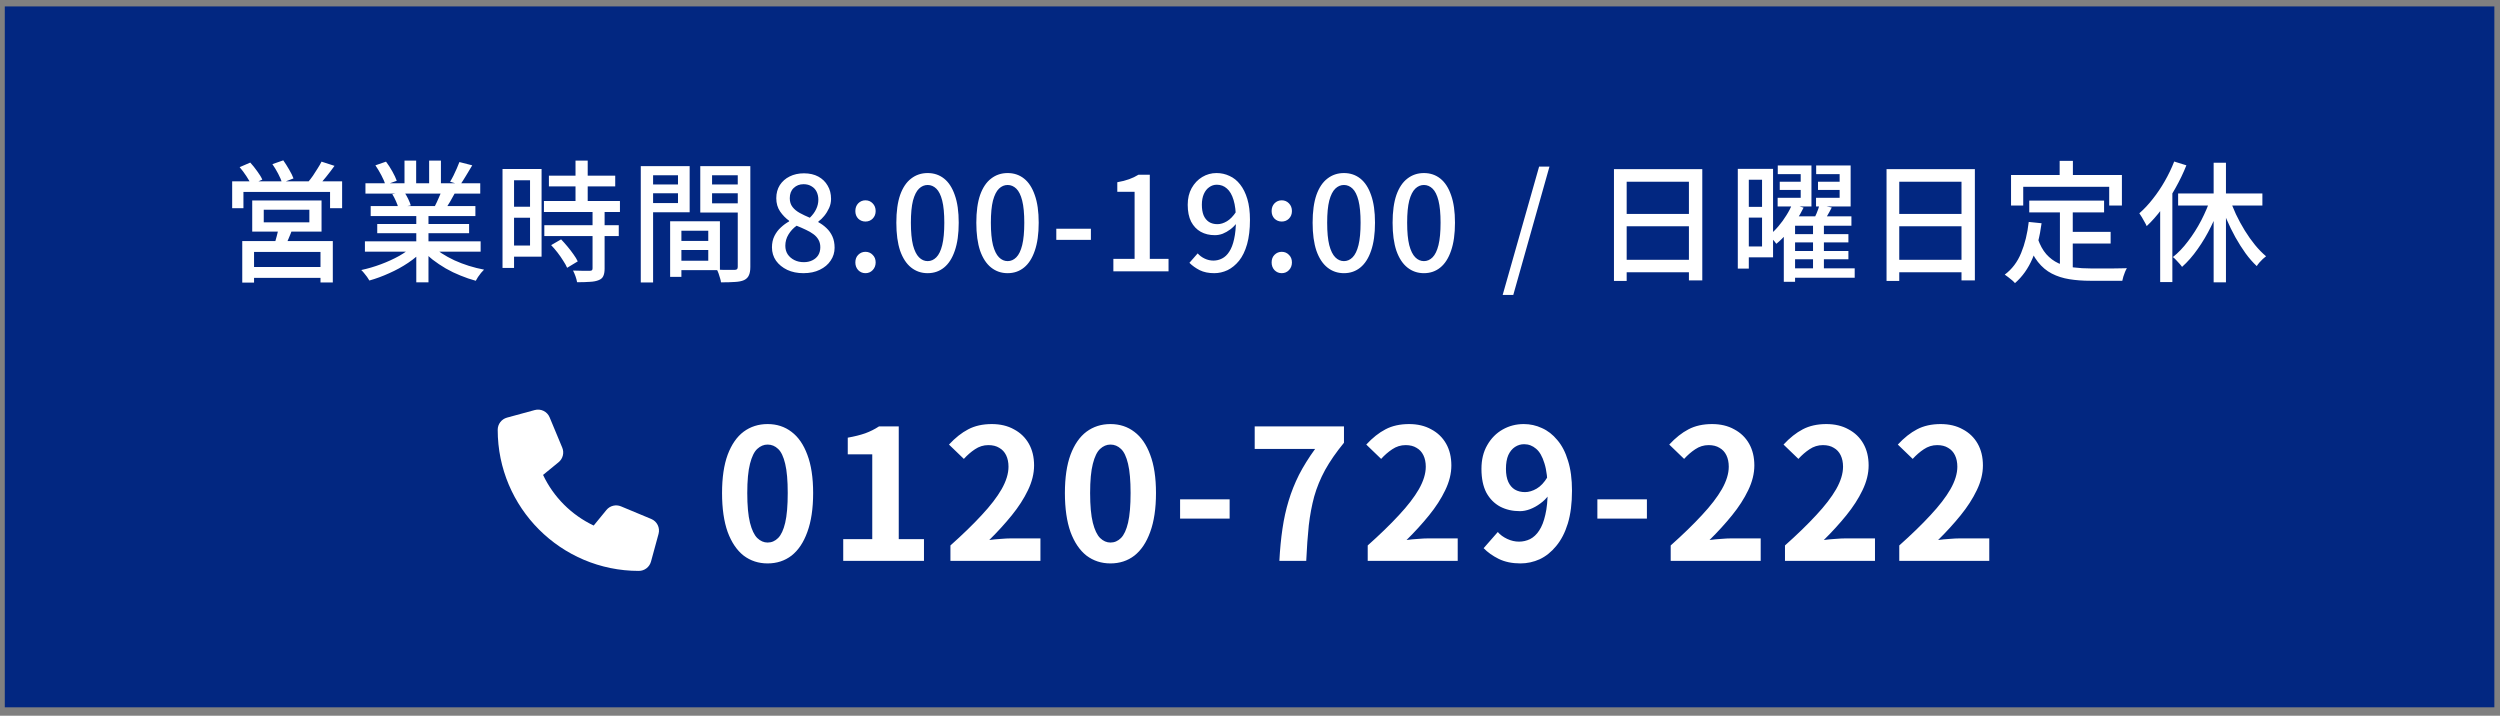
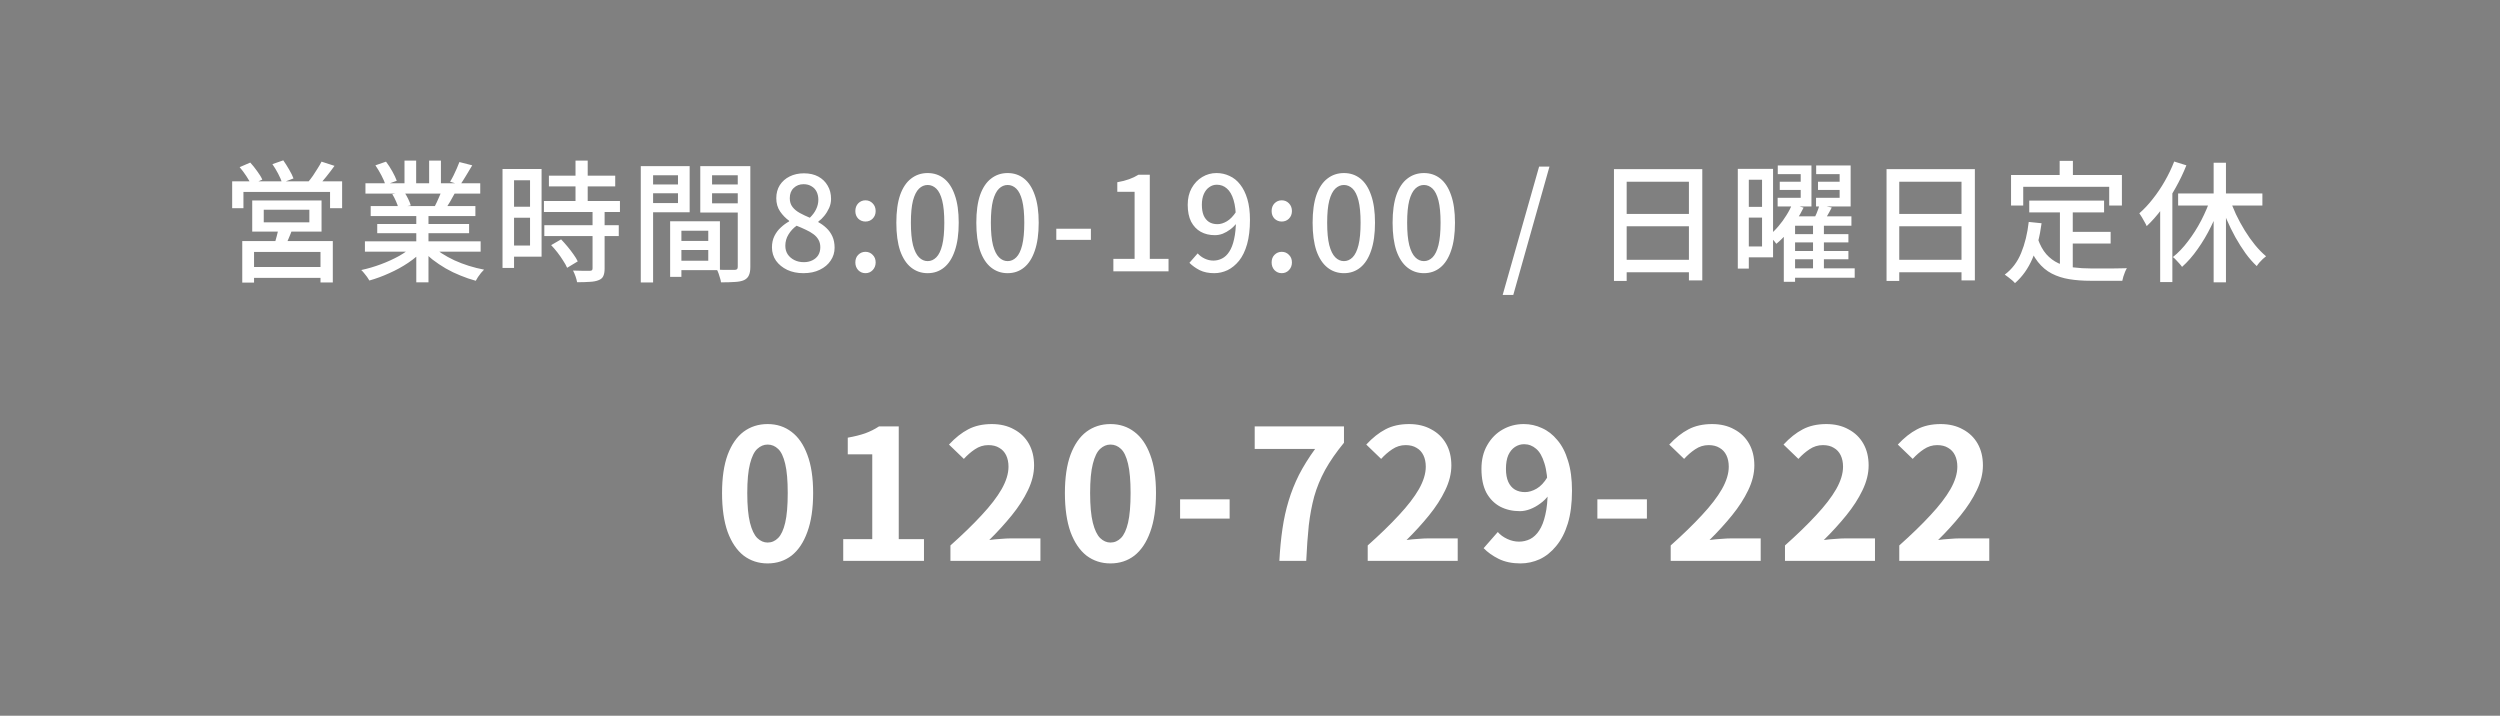
<svg xmlns="http://www.w3.org/2000/svg" width="248" height="71" viewBox="0 0 248 71" fill="none">
  <rect x="0" y="0" width="248" height="71" fill="#808080" stroke="none" />
-   <rect x="0.475" y="0.638" width="246.965" height="69.527" fill="#022781" />
  <path d="M26.164 20.807V22.055H30.688V20.807H26.164ZM25.02 19.884H31.897V22.978H25.02V19.884ZM27.646 22.562L29.024 22.666C28.903 23.004 28.773 23.334 28.634 23.654C28.504 23.975 28.378 24.248 28.257 24.473L27.191 24.317C27.278 24.057 27.364 23.763 27.451 23.433C27.538 23.104 27.603 22.814 27.646 22.562ZM24.032 23.914H33.015V28.022H31.793V24.993H25.202V28.035H24.032V23.914ZM24.669 26.488H32.313V27.567H24.669V26.488ZM23.031 17.986H33.938V20.651H32.742V19.039H24.149V20.651H23.031V17.986ZM31.897 16.036L33.184 16.452C32.924 16.816 32.647 17.18 32.352 17.544C32.066 17.9 31.802 18.203 31.559 18.454L30.558 18.064C30.714 17.882 30.874 17.674 31.039 17.44C31.204 17.198 31.36 16.955 31.507 16.712C31.663 16.47 31.793 16.244 31.897 16.036ZM23.772 16.582L24.825 16.127C25.059 16.379 25.289 16.665 25.514 16.985C25.748 17.297 25.917 17.575 26.021 17.817L24.916 18.311C24.812 18.077 24.652 17.796 24.435 17.466C24.218 17.137 23.997 16.842 23.772 16.582ZM27.022 16.283L28.101 15.906C28.292 16.175 28.487 16.483 28.686 16.829C28.885 17.167 29.028 17.458 29.115 17.7L27.984 18.129C27.906 17.878 27.776 17.579 27.594 17.232C27.412 16.886 27.221 16.569 27.022 16.283ZM36.2 23.94H47.679V24.967H36.2V23.94ZM36.252 18.181H47.64V19.208H36.252V18.181ZM36.772 20.443H47.159V21.431H36.772V20.443ZM37.422 22.224H46.535V23.134H37.422V22.224ZM41.296 20.924H42.505V28.009H41.296V20.924ZM40.126 15.932H41.283V18.662H40.126V15.932ZM42.57 15.932H43.74V18.597H42.57V15.932ZM40.984 24.369L41.972 24.824C41.565 25.266 41.071 25.682 40.49 26.072C39.909 26.462 39.285 26.805 38.618 27.099C37.951 27.403 37.292 27.645 36.642 27.827C36.581 27.715 36.503 27.593 36.408 27.463C36.321 27.342 36.226 27.221 36.122 27.099C36.027 26.978 35.931 26.874 35.836 26.787C36.486 26.649 37.136 26.458 37.786 26.215C38.436 25.973 39.043 25.695 39.606 25.383C40.169 25.063 40.629 24.725 40.984 24.369ZM42.817 24.343C43.094 24.612 43.424 24.872 43.805 25.123C44.195 25.375 44.62 25.609 45.079 25.825C45.538 26.033 46.015 26.215 46.509 26.371C47.012 26.527 47.514 26.653 48.017 26.748C47.93 26.835 47.831 26.943 47.718 27.073C47.614 27.203 47.514 27.338 47.419 27.476C47.332 27.615 47.259 27.741 47.198 27.853C46.687 27.715 46.18 27.541 45.677 27.333C45.174 27.134 44.689 26.9 44.221 26.631C43.762 26.363 43.328 26.072 42.921 25.76C42.522 25.44 42.171 25.097 41.868 24.733L42.817 24.343ZM45.573 16.075L46.847 16.4C46.648 16.747 46.44 17.094 46.223 17.44C46.015 17.787 45.824 18.086 45.651 18.337L44.65 18.025C44.763 17.843 44.875 17.64 44.988 17.414C45.101 17.18 45.209 16.946 45.313 16.712C45.417 16.478 45.504 16.266 45.573 16.075ZM43.844 18.831L45.131 19.143C44.966 19.447 44.802 19.741 44.637 20.027C44.472 20.305 44.316 20.543 44.169 20.742L43.142 20.443C43.263 20.209 43.389 19.941 43.519 19.637C43.658 19.334 43.766 19.065 43.844 18.831ZM37.24 16.4L38.293 16.036C38.51 16.322 38.718 16.643 38.917 16.998C39.116 17.354 39.264 17.666 39.359 17.934L38.241 18.337C38.163 18.077 38.029 17.765 37.838 17.401C37.647 17.037 37.448 16.704 37.24 16.4ZM38.917 19.26L40.1 19.052C40.239 19.252 40.369 19.477 40.49 19.728C40.611 19.98 40.698 20.196 40.75 20.378L39.515 20.612C39.472 20.43 39.394 20.214 39.281 19.962C39.168 19.702 39.047 19.468 38.917 19.26ZM54.452 17.427H61.03V18.493H54.452V17.427ZM53.958 19.936H61.498V21.028H53.958V19.936ZM53.997 22.341H61.381V23.42H53.997V22.341ZM57.091 15.932H58.3V20.625H57.091V15.932ZM58.781 20.911H59.977V26.644C59.977 26.956 59.934 27.203 59.847 27.385C59.769 27.567 59.617 27.702 59.392 27.788C59.167 27.884 58.881 27.94 58.534 27.957C58.187 27.983 57.758 27.996 57.247 27.996C57.221 27.832 57.169 27.637 57.091 27.411C57.013 27.195 56.931 27.004 56.844 26.839C57.217 26.848 57.559 26.857 57.871 26.865C58.192 26.865 58.404 26.865 58.508 26.865C58.612 26.857 58.681 26.839 58.716 26.813C58.759 26.779 58.781 26.714 58.781 26.618V20.911ZM54.673 24.317L55.661 23.745C55.869 23.962 56.081 24.2 56.298 24.46C56.515 24.72 56.714 24.98 56.896 25.24C57.078 25.492 57.217 25.721 57.312 25.929L56.259 26.566C56.172 26.358 56.042 26.124 55.869 25.864C55.704 25.596 55.518 25.327 55.31 25.058C55.102 24.79 54.89 24.543 54.673 24.317ZM50.435 16.764H53.724V25.461H50.435V24.356H52.58V17.882H50.435V16.764ZM50.5 20.508H53.126V21.6H50.5V20.508ZM49.85 16.764H50.994V26.579H49.85V16.764ZM67.062 23.901H70.832V24.798H67.062V23.901ZM66.997 21.951H71.417V26.8H66.997V25.864H70.26V22.887H66.997V21.951ZM66.477 21.951H67.595V27.463H66.477V21.951ZM64.176 18.298H67.634V19.169H64.176V18.298ZM70.195 18.298H73.692V19.169H70.195V18.298ZM73.185 16.478H74.433V26.475C74.433 26.831 74.385 27.108 74.29 27.307C74.203 27.515 74.043 27.676 73.809 27.788C73.575 27.892 73.272 27.953 72.899 27.97C72.535 27.996 72.076 28.009 71.521 28.009C71.512 27.888 71.482 27.749 71.43 27.593C71.387 27.446 71.339 27.294 71.287 27.138C71.235 26.991 71.179 26.861 71.118 26.748C71.361 26.766 71.603 26.774 71.846 26.774C72.089 26.774 72.301 26.774 72.483 26.774C72.674 26.774 72.808 26.774 72.886 26.774C72.999 26.766 73.077 26.74 73.12 26.696C73.163 26.653 73.185 26.575 73.185 26.462V16.478ZM64.28 16.478H68.414V21.054H64.28V20.144H67.257V17.388H64.28V16.478ZM73.822 16.478V17.388H70.637V20.17H73.822V21.08H69.467V16.478H73.822ZM63.565 16.478H64.787V28.022H63.565V16.478ZM79.698 27.099C79.1 27.099 78.567 26.991 78.099 26.774C77.631 26.549 77.258 26.246 76.981 25.864C76.712 25.474 76.578 25.032 76.578 24.538C76.578 24.114 76.66 23.737 76.825 23.407C76.99 23.078 77.202 22.796 77.462 22.562C77.722 22.32 77.995 22.12 78.281 21.964V21.899C77.934 21.648 77.635 21.34 77.384 20.976C77.133 20.604 77.007 20.166 77.007 19.663C77.007 19.169 77.124 18.736 77.358 18.363C77.601 17.991 77.926 17.705 78.333 17.505C78.749 17.297 79.221 17.193 79.75 17.193C80.305 17.193 80.781 17.302 81.18 17.518C81.579 17.735 81.886 18.034 82.103 18.415C82.328 18.788 82.441 19.226 82.441 19.728C82.441 20.049 82.376 20.352 82.246 20.638C82.116 20.924 81.956 21.184 81.765 21.418C81.583 21.644 81.388 21.83 81.18 21.977V22.042C81.475 22.198 81.743 22.393 81.986 22.627C82.229 22.853 82.424 23.126 82.571 23.446C82.718 23.767 82.792 24.144 82.792 24.577C82.792 25.045 82.662 25.47 82.402 25.851C82.151 26.233 81.791 26.536 81.323 26.761C80.864 26.987 80.322 27.099 79.698 27.099ZM80.335 21.6C80.612 21.332 80.82 21.05 80.959 20.755C81.106 20.452 81.18 20.136 81.18 19.806C81.18 19.52 81.124 19.26 81.011 19.026C80.898 18.792 80.729 18.61 80.504 18.48C80.287 18.342 80.023 18.272 79.711 18.272C79.321 18.272 78.996 18.398 78.736 18.649C78.476 18.892 78.346 19.23 78.346 19.663C78.346 20.01 78.437 20.3 78.619 20.534C78.801 20.768 79.044 20.968 79.347 21.132C79.65 21.297 79.98 21.453 80.335 21.6ZM79.737 26.007C80.058 26.007 80.339 25.947 80.582 25.825C80.833 25.704 81.028 25.535 81.167 25.318C81.306 25.093 81.375 24.829 81.375 24.525C81.375 24.239 81.314 23.992 81.193 23.784C81.072 23.568 80.903 23.381 80.686 23.225C80.478 23.069 80.231 22.926 79.945 22.796C79.659 22.658 79.351 22.523 79.022 22.393C78.693 22.627 78.424 22.918 78.216 23.264C78.008 23.602 77.904 23.975 77.904 24.382C77.904 24.703 77.982 24.985 78.138 25.227C78.303 25.47 78.524 25.661 78.801 25.799C79.078 25.938 79.39 26.007 79.737 26.007ZM85.851 21.977C85.574 21.977 85.335 21.882 85.136 21.691C84.945 21.492 84.85 21.241 84.85 20.937C84.85 20.625 84.945 20.37 85.136 20.17C85.335 19.971 85.574 19.871 85.851 19.871C86.137 19.871 86.375 19.971 86.566 20.17C86.765 20.37 86.865 20.625 86.865 20.937C86.865 21.241 86.765 21.492 86.566 21.691C86.375 21.882 86.137 21.977 85.851 21.977ZM85.851 27.099C85.574 27.099 85.335 27 85.136 26.8C84.945 26.592 84.85 26.337 84.85 26.033C84.85 25.721 84.945 25.47 85.136 25.279C85.335 25.08 85.574 24.98 85.851 24.98C86.137 24.98 86.375 25.08 86.566 25.279C86.765 25.47 86.865 25.721 86.865 26.033C86.865 26.337 86.765 26.592 86.566 26.8C86.375 27 86.137 27.099 85.851 27.099ZM92.024 27.099C91.4 27.099 90.854 26.913 90.386 26.54C89.918 26.168 89.554 25.613 89.294 24.876C89.043 24.131 88.917 23.204 88.917 22.094C88.917 20.985 89.043 20.066 89.294 19.338C89.554 18.61 89.918 18.069 90.386 17.713C90.854 17.349 91.4 17.167 92.024 17.167C92.648 17.167 93.19 17.349 93.649 17.713C94.109 18.077 94.464 18.623 94.715 19.351C94.975 20.071 95.105 20.985 95.105 22.094C95.105 23.204 94.975 24.131 94.715 24.876C94.464 25.613 94.109 26.168 93.649 26.54C93.19 26.913 92.648 27.099 92.024 27.099ZM92.024 25.903C92.345 25.903 92.631 25.778 92.882 25.526C93.133 25.275 93.329 24.872 93.467 24.317C93.606 23.754 93.675 23.013 93.675 22.094C93.675 21.176 93.606 20.443 93.467 19.897C93.329 19.351 93.133 18.957 92.882 18.714C92.631 18.472 92.345 18.35 92.024 18.35C91.704 18.35 91.418 18.472 91.166 18.714C90.915 18.957 90.716 19.351 90.568 19.897C90.43 20.443 90.36 21.176 90.36 22.094C90.36 23.013 90.43 23.754 90.568 24.317C90.716 24.872 90.915 25.275 91.166 25.526C91.418 25.778 91.704 25.903 92.024 25.903ZM99.958 27.099C99.334 27.099 98.788 26.913 98.32 26.54C97.852 26.168 97.488 25.613 97.228 24.876C96.977 24.131 96.851 23.204 96.851 22.094C96.851 20.985 96.977 20.066 97.228 19.338C97.488 18.61 97.852 18.069 98.32 17.713C98.788 17.349 99.334 17.167 99.958 17.167C100.582 17.167 101.124 17.349 101.583 17.713C102.043 18.077 102.398 18.623 102.649 19.351C102.909 20.071 103.039 20.985 103.039 22.094C103.039 23.204 102.909 24.131 102.649 24.876C102.398 25.613 102.043 26.168 101.583 26.54C101.124 26.913 100.582 27.099 99.958 27.099ZM99.958 25.903C100.279 25.903 100.565 25.778 100.816 25.526C101.068 25.275 101.263 24.872 101.401 24.317C101.54 23.754 101.609 23.013 101.609 22.094C101.609 21.176 101.54 20.443 101.401 19.897C101.263 19.351 101.068 18.957 100.816 18.714C100.565 18.472 100.279 18.35 99.958 18.35C99.638 18.35 99.352 18.472 99.1 18.714C98.849 18.957 98.65 19.351 98.502 19.897C98.364 20.443 98.294 21.176 98.294 22.094C98.294 23.013 98.364 23.754 98.502 24.317C98.65 24.872 98.849 25.275 99.1 25.526C99.352 25.778 99.638 25.903 99.958 25.903ZM104.785 23.797V22.692H108.217V23.797H104.785ZM110.446 26.917V25.682H112.552V19.026H110.836V18.077C111.286 17.999 111.676 17.9 112.006 17.778C112.344 17.657 112.651 17.51 112.929 17.336H114.06V25.682H115.919V26.917H110.446ZM120.447 27.099C119.892 27.099 119.411 27 119.004 26.8C118.605 26.592 118.267 26.35 117.99 26.072L118.809 25.136C118.999 25.353 119.233 25.526 119.511 25.656C119.788 25.786 120.074 25.851 120.369 25.851C120.672 25.851 120.958 25.782 121.227 25.643C121.504 25.505 121.742 25.279 121.942 24.967C122.15 24.655 122.31 24.239 122.423 23.719C122.544 23.199 122.605 22.562 122.605 21.808C122.605 21.011 122.527 20.357 122.371 19.845C122.215 19.325 121.994 18.944 121.708 18.701C121.43 18.45 121.097 18.324 120.707 18.324C120.429 18.324 120.178 18.407 119.953 18.571C119.727 18.727 119.55 18.953 119.42 19.247C119.29 19.542 119.225 19.897 119.225 20.313C119.225 20.721 119.281 21.067 119.394 21.353C119.515 21.639 119.693 21.86 119.927 22.016C120.161 22.164 120.442 22.237 120.772 22.237C121.075 22.237 121.387 22.142 121.708 21.951C122.028 21.761 122.332 21.449 122.618 21.015L122.683 22.12C122.501 22.363 122.288 22.575 122.046 22.757C121.803 22.939 121.552 23.082 121.292 23.186C121.032 23.282 120.772 23.329 120.512 23.329C119.983 23.329 119.515 23.217 119.108 22.991C118.709 22.766 118.393 22.432 118.159 21.99C117.933 21.54 117.821 20.981 117.821 20.313C117.821 19.681 117.951 19.13 118.211 18.662C118.479 18.186 118.83 17.817 119.264 17.557C119.697 17.297 120.169 17.167 120.681 17.167C121.14 17.167 121.569 17.263 121.968 17.453C122.375 17.635 122.726 17.917 123.021 18.298C123.324 18.68 123.562 19.161 123.736 19.741C123.909 20.322 123.996 21.011 123.996 21.808C123.996 22.744 123.9 23.55 123.71 24.226C123.519 24.894 123.255 25.44 122.917 25.864C122.579 26.28 122.197 26.592 121.773 26.8C121.348 27 120.906 27.099 120.447 27.099ZM127.146 21.977C126.869 21.977 126.63 21.882 126.431 21.691C126.24 21.492 126.145 21.241 126.145 20.937C126.145 20.625 126.24 20.37 126.431 20.17C126.63 19.971 126.869 19.871 127.146 19.871C127.432 19.871 127.67 19.971 127.861 20.17C128.06 20.37 128.16 20.625 128.16 20.937C128.16 21.241 128.06 21.492 127.861 21.691C127.67 21.882 127.432 21.977 127.146 21.977ZM127.146 27.099C126.869 27.099 126.63 27 126.431 26.8C126.24 26.592 126.145 26.337 126.145 26.033C126.145 25.721 126.24 25.47 126.431 25.279C126.63 25.08 126.869 24.98 127.146 24.98C127.432 24.98 127.67 25.08 127.861 25.279C128.06 25.47 128.16 25.721 128.16 26.033C128.16 26.337 128.06 26.592 127.861 26.8C127.67 27 127.432 27.099 127.146 27.099ZM133.319 27.099C132.695 27.099 132.149 26.913 131.681 26.54C131.213 26.168 130.849 25.613 130.589 24.876C130.338 24.131 130.212 23.204 130.212 22.094C130.212 20.985 130.338 20.066 130.589 19.338C130.849 18.61 131.213 18.069 131.681 17.713C132.149 17.349 132.695 17.167 133.319 17.167C133.943 17.167 134.485 17.349 134.944 17.713C135.403 18.077 135.759 18.623 136.01 19.351C136.27 20.071 136.4 20.985 136.4 22.094C136.4 23.204 136.27 24.131 136.01 24.876C135.759 25.613 135.403 26.168 134.944 26.54C134.485 26.913 133.943 27.099 133.319 27.099ZM133.319 25.903C133.64 25.903 133.926 25.778 134.177 25.526C134.428 25.275 134.623 24.872 134.762 24.317C134.901 23.754 134.97 23.013 134.97 22.094C134.97 21.176 134.901 20.443 134.762 19.897C134.623 19.351 134.428 18.957 134.177 18.714C133.926 18.472 133.64 18.35 133.319 18.35C132.998 18.35 132.712 18.472 132.461 18.714C132.21 18.957 132.01 19.351 131.863 19.897C131.724 20.443 131.655 21.176 131.655 22.094C131.655 23.013 131.724 23.754 131.863 24.317C132.01 24.872 132.21 25.275 132.461 25.526C132.712 25.778 132.998 25.903 133.319 25.903ZM141.253 27.099C140.629 27.099 140.083 26.913 139.615 26.54C139.147 26.168 138.783 25.613 138.523 24.876C138.272 24.131 138.146 23.204 138.146 22.094C138.146 20.985 138.272 20.066 138.523 19.338C138.783 18.61 139.147 18.069 139.615 17.713C140.083 17.349 140.629 17.167 141.253 17.167C141.877 17.167 142.419 17.349 142.878 17.713C143.337 18.077 143.693 18.623 143.944 19.351C144.204 20.071 144.334 20.985 144.334 22.094C144.334 23.204 144.204 24.131 143.944 24.876C143.693 25.613 143.337 26.168 142.878 26.54C142.419 26.913 141.877 27.099 141.253 27.099ZM141.253 25.903C141.574 25.903 141.86 25.778 142.111 25.526C142.362 25.275 142.557 24.872 142.696 24.317C142.835 23.754 142.904 23.013 142.904 22.094C142.904 21.176 142.835 20.443 142.696 19.897C142.557 19.351 142.362 18.957 142.111 18.714C141.86 18.472 141.574 18.35 141.253 18.35C140.932 18.35 140.646 18.472 140.395 18.714C140.144 18.957 139.944 19.351 139.797 19.897C139.658 20.443 139.589 21.176 139.589 22.094C139.589 23.013 139.658 23.754 139.797 24.317C139.944 24.872 140.144 25.275 140.395 25.526C140.646 25.778 140.932 25.903 141.253 25.903ZM149.065 29.257L152.679 16.53H153.706L150.118 29.257H149.065ZM160.105 16.777H168.867V27.814H167.541V18.025H161.366V27.866H160.105V16.777ZM160.95 21.223H168.1V22.445H160.95V21.223ZM160.937 25.773H168.113V27.008H160.937V25.773ZM176.55 18.025H179.241V18.844H176.55V18.025ZM176.355 16.413H179.696V20.482H176.342V19.624H178.63V17.271H176.355V16.413ZM180.346 18.025H183.076V18.844H180.346V18.025ZM180.164 16.413H183.583V20.482H180.151V19.624H182.491V17.271H180.164V16.413ZM177.629 23.225H183.362V24.044H177.629V23.225ZM177.629 24.902H183.362V25.721H177.629V24.902ZM177.655 26.618H183.986V27.554H177.655V26.618ZM177.772 20.261L178.916 20.599C178.708 21.024 178.461 21.457 178.175 21.899C177.898 22.341 177.59 22.762 177.252 23.16C176.923 23.55 176.576 23.893 176.212 24.187C176.16 24.109 176.091 24.018 176.004 23.914C175.918 23.81 175.827 23.711 175.731 23.615C175.645 23.511 175.567 23.425 175.497 23.355C175.818 23.095 176.126 22.792 176.42 22.445C176.715 22.099 176.979 21.735 177.213 21.353C177.456 20.972 177.642 20.608 177.772 20.261ZM178.071 21.457H183.661V22.393H178.071V27.957H176.953V22.406L177.863 21.457H178.071ZM180.489 20.339L181.711 20.586C181.555 20.89 181.391 21.189 181.217 21.483C181.053 21.778 180.897 22.034 180.749 22.25L179.826 21.99C179.948 21.748 180.073 21.475 180.203 21.171C180.333 20.859 180.429 20.582 180.489 20.339ZM179.852 22.185H180.931V26.969H179.852V22.185ZM172.988 16.751H175.887V25.526H172.988V24.447H174.795V17.83H172.988V16.751ZM173.04 20.521H175.354V21.587H173.04V20.521ZM172.39 16.751H173.482V26.644H172.39V16.751ZM187.145 16.777H195.907V27.814H194.581V18.025H188.406V27.866H187.145V16.777ZM187.99 21.223H195.14V22.445H187.99V21.223ZM187.977 25.773H195.153V27.008H187.977V25.773ZM201.302 19.897H208.725V21.067H201.302V19.897ZM204.994 23.004H209.375V24.161H204.994V23.004ZM204.344 20.547H205.618V26.995L204.344 26.826V20.547ZM201.25 22.016L202.524 22.146C202.351 23.464 202.052 24.625 201.627 25.63C201.203 26.627 200.622 27.446 199.885 28.087C199.825 28.009 199.729 27.914 199.599 27.801C199.478 27.697 199.348 27.593 199.209 27.489C199.079 27.385 198.967 27.303 198.871 27.242C199.591 26.705 200.132 25.99 200.496 25.097C200.869 24.196 201.12 23.169 201.25 22.016ZM202.147 23.667C202.364 24.3 202.646 24.816 202.992 25.214C203.339 25.604 203.738 25.903 204.188 26.111C204.648 26.311 205.15 26.449 205.696 26.527C206.242 26.597 206.827 26.631 207.451 26.631C207.573 26.631 207.746 26.631 207.971 26.631C208.197 26.631 208.448 26.631 208.725 26.631C209.011 26.631 209.297 26.631 209.583 26.631C209.878 26.623 210.147 26.618 210.389 26.618C210.641 26.618 210.84 26.614 210.987 26.605C210.927 26.701 210.866 26.822 210.805 26.969C210.745 27.125 210.688 27.281 210.636 27.437C210.593 27.593 210.558 27.732 210.532 27.853H209.882H207.386C206.624 27.853 205.922 27.801 205.28 27.697C204.639 27.593 204.058 27.407 203.538 27.138C203.018 26.87 202.559 26.484 202.16 25.981C201.762 25.479 201.424 24.829 201.146 24.031L202.147 23.667ZM204.318 15.958H205.631V18.168H204.318V15.958ZM199.495 17.362H210.493V20.391H209.232V18.532H200.704V20.391H199.495V17.362ZM219.593 16.14H220.815V28.009H219.593V16.14ZM216.07 19.195H224.429V20.391H216.07V19.195ZM221.14 19.572C221.322 20.127 221.543 20.686 221.803 21.249C222.072 21.813 222.367 22.354 222.687 22.874C223.008 23.394 223.346 23.871 223.701 24.304C224.057 24.738 224.421 25.11 224.793 25.422C224.698 25.492 224.59 25.583 224.468 25.695C224.356 25.808 224.243 25.925 224.13 26.046C224.026 26.168 223.94 26.285 223.87 26.397C223.489 26.042 223.121 25.622 222.765 25.136C222.41 24.642 222.072 24.109 221.751 23.537C221.431 22.957 221.136 22.354 220.867 21.73C220.599 21.106 220.365 20.482 220.165 19.858L221.14 19.572ZM219.32 19.611L220.373 19.923C220.096 20.781 219.754 21.622 219.346 22.445C218.948 23.26 218.501 24.014 218.007 24.707C217.522 25.401 217.006 25.99 216.46 26.475C216.391 26.371 216.3 26.259 216.187 26.137C216.083 26.016 215.975 25.899 215.862 25.786C215.75 25.665 215.646 25.57 215.55 25.5C216.07 25.093 216.569 24.573 217.045 23.94C217.531 23.308 217.968 22.619 218.358 21.873C218.748 21.119 219.069 20.365 219.32 19.611ZM215.68 16.023L216.889 16.4C216.586 17.163 216.226 17.913 215.81 18.649C215.403 19.386 214.952 20.079 214.458 20.729C213.973 21.379 213.47 21.947 212.95 22.432C212.916 22.337 212.851 22.207 212.755 22.042C212.669 21.878 212.578 21.717 212.482 21.561C212.387 21.397 212.3 21.262 212.222 21.158C212.69 20.751 213.137 20.274 213.561 19.728C213.995 19.182 214.389 18.597 214.744 17.973C215.108 17.341 215.42 16.691 215.68 16.023ZM214.289 19.598L215.485 18.402L215.498 18.415V27.983H214.289V19.598Z" fill="white" />
  <path d="M76.145 55.891C75.245 55.891 74.453 55.633 73.769 55.117C73.097 54.589 72.569 53.809 72.185 52.777C71.813 51.733 71.627 50.443 71.627 48.907C71.627 47.383 71.813 46.117 72.185 45.109C72.569 44.089 73.097 43.327 73.769 42.823C74.453 42.319 75.245 42.067 76.145 42.067C77.057 42.067 77.849 42.325 78.521 42.841C79.193 43.345 79.715 44.101 80.087 45.109C80.471 46.117 80.663 47.383 80.663 48.907C80.663 50.443 80.471 51.733 80.087 52.777C79.715 53.809 79.193 54.589 78.521 55.117C77.849 55.633 77.057 55.891 76.145 55.891ZM76.145 53.821C76.541 53.821 76.889 53.671 77.189 53.371C77.489 53.071 77.723 52.567 77.891 51.859C78.059 51.139 78.143 50.155 78.143 48.907C78.143 47.671 78.059 46.705 77.891 46.009C77.723 45.301 77.489 44.809 77.189 44.533C76.889 44.245 76.541 44.101 76.145 44.101C75.773 44.101 75.431 44.245 75.119 44.533C74.819 44.809 74.579 45.301 74.399 46.009C74.219 46.705 74.129 47.671 74.129 48.907C74.129 50.155 74.219 51.139 74.399 51.859C74.579 52.567 74.819 53.071 75.119 53.371C75.431 53.671 75.773 53.821 76.145 53.821ZM83.648 55.639V53.479H86.528V45.073H84.098V43.417C84.77 43.297 85.346 43.153 85.826 42.985C86.318 42.805 86.774 42.577 87.194 42.301H89.156V53.479H91.658V55.639H83.648ZM94.283 55.639V54.109C95.495 53.029 96.527 52.027 97.379 51.103C98.243 50.179 98.903 49.321 99.359 48.529C99.815 47.725 100.043 46.981 100.043 46.297C100.043 45.865 99.965 45.487 99.809 45.163C99.653 44.839 99.425 44.593 99.125 44.425C98.837 44.245 98.477 44.155 98.045 44.155C97.565 44.155 97.121 44.293 96.713 44.569C96.317 44.833 95.951 45.151 95.615 45.523L94.139 44.101C94.763 43.429 95.399 42.925 96.047 42.589C96.707 42.241 97.487 42.067 98.387 42.067C99.227 42.067 99.959 42.241 100.583 42.589C101.219 42.925 101.711 43.399 102.059 44.011C102.407 44.623 102.581 45.343 102.581 46.171C102.581 46.975 102.377 47.797 101.969 48.637C101.573 49.465 101.039 50.293 100.367 51.121C99.695 51.949 98.951 52.765 98.135 53.569C98.483 53.521 98.855 53.485 99.251 53.461C99.659 53.425 100.019 53.407 100.331 53.407H103.211V55.639H94.283ZM110.156 55.891C109.256 55.891 108.464 55.633 107.78 55.117C107.108 54.589 106.58 53.809 106.196 52.777C105.824 51.733 105.638 50.443 105.638 48.907C105.638 47.383 105.824 46.117 106.196 45.109C106.58 44.089 107.108 43.327 107.78 42.823C108.464 42.319 109.256 42.067 110.156 42.067C111.068 42.067 111.86 42.325 112.532 42.841C113.204 43.345 113.726 44.101 114.098 45.109C114.482 46.117 114.674 47.383 114.674 48.907C114.674 50.443 114.482 51.733 114.098 52.777C113.726 53.809 113.204 54.589 112.532 55.117C111.86 55.633 111.068 55.891 110.156 55.891ZM110.156 53.821C110.552 53.821 110.9 53.671 111.2 53.371C111.5 53.071 111.734 52.567 111.902 51.859C112.07 51.139 112.154 50.155 112.154 48.907C112.154 47.671 112.07 46.705 111.902 46.009C111.734 45.301 111.5 44.809 111.2 44.533C110.9 44.245 110.552 44.101 110.156 44.101C109.784 44.101 109.442 44.245 109.13 44.533C108.83 44.809 108.59 45.301 108.41 46.009C108.23 46.705 108.14 47.671 108.14 48.907C108.14 50.155 108.23 51.139 108.41 51.859C108.59 52.567 108.83 53.071 109.13 53.371C109.442 53.671 109.784 53.821 110.156 53.821ZM117.065 51.445V49.537H121.979V51.445H117.065ZM126.914 55.639C126.974 54.487 127.076 53.425 127.22 52.453C127.364 51.469 127.568 50.545 127.832 49.681C128.096 48.805 128.438 47.947 128.858 47.107C129.29 46.267 129.824 45.409 130.46 44.533H124.466V42.301H133.322V43.921C132.554 44.857 131.93 45.757 131.45 46.621C130.982 47.485 130.622 48.361 130.37 49.249C130.13 50.137 129.95 51.097 129.83 52.129C129.722 53.161 129.638 54.331 129.578 55.639H126.914ZM135.677 55.639V54.109C136.889 53.029 137.921 52.027 138.773 51.103C139.637 50.179 140.297 49.321 140.753 48.529C141.209 47.725 141.437 46.981 141.437 46.297C141.437 45.865 141.359 45.487 141.203 45.163C141.047 44.839 140.819 44.593 140.519 44.425C140.231 44.245 139.871 44.155 139.439 44.155C138.959 44.155 138.515 44.293 138.107 44.569C137.711 44.833 137.345 45.151 137.009 45.523L135.533 44.101C136.157 43.429 136.793 42.925 137.441 42.589C138.101 42.241 138.881 42.067 139.781 42.067C140.621 42.067 141.353 42.241 141.977 42.589C142.613 42.925 143.105 43.399 143.453 44.011C143.801 44.623 143.975 45.343 143.975 46.171C143.975 46.975 143.771 47.797 143.363 48.637C142.967 49.465 142.433 50.293 141.761 51.121C141.089 51.949 140.345 52.765 139.529 53.569C139.877 53.521 140.249 53.485 140.645 53.461C141.053 53.425 141.413 53.407 141.725 53.407H144.605V55.639H135.677ZM150.83 55.891C150.002 55.891 149.282 55.741 148.67 55.441C148.07 55.141 147.572 54.787 147.176 54.379L148.58 52.777C148.82 53.053 149.132 53.281 149.516 53.461C149.9 53.641 150.29 53.731 150.686 53.731C151.07 53.731 151.436 53.647 151.784 53.479C152.132 53.299 152.432 53.017 152.684 52.633C152.948 52.237 153.152 51.715 153.296 51.067C153.452 50.419 153.53 49.621 153.53 48.673C153.53 47.533 153.422 46.627 153.206 45.955C153.002 45.283 152.726 44.803 152.378 44.515C152.03 44.215 151.634 44.065 151.19 44.065C150.866 44.065 150.566 44.155 150.29 44.335C150.014 44.515 149.792 44.785 149.624 45.145C149.468 45.505 149.39 45.961 149.39 46.513C149.39 47.029 149.468 47.461 149.624 47.809C149.78 48.145 149.996 48.397 150.272 48.565C150.56 48.733 150.896 48.817 151.28 48.817C151.652 48.817 152.036 48.703 152.432 48.475C152.828 48.247 153.188 47.863 153.512 47.323L153.638 49.105C153.41 49.429 153.128 49.711 152.792 49.951C152.468 50.191 152.132 50.377 151.784 50.509C151.436 50.641 151.1 50.707 150.776 50.707C150.044 50.707 149.39 50.557 148.814 50.257C148.238 49.945 147.782 49.483 147.446 48.871C147.122 48.247 146.96 47.461 146.96 46.513C146.96 45.601 147.152 44.815 147.536 44.155C147.92 43.483 148.43 42.967 149.066 42.607C149.702 42.247 150.398 42.067 151.154 42.067C151.79 42.067 152.39 42.199 152.954 42.463C153.53 42.715 154.04 43.111 154.484 43.651C154.94 44.179 155.294 44.863 155.546 45.703C155.81 46.531 155.942 47.521 155.942 48.673C155.942 49.933 155.804 51.019 155.528 51.931C155.252 52.831 154.868 53.575 154.376 54.163C153.896 54.751 153.35 55.189 152.738 55.477C152.126 55.753 151.49 55.891 150.83 55.891ZM158.459 51.445V49.537H163.373V51.445H158.459ZM165.733 55.639V54.109C166.945 53.029 167.977 52.027 168.829 51.103C169.693 50.179 170.353 49.321 170.809 48.529C171.265 47.725 171.493 46.981 171.493 46.297C171.493 45.865 171.415 45.487 171.259 45.163C171.103 44.839 170.875 44.593 170.575 44.425C170.287 44.245 169.927 44.155 169.495 44.155C169.015 44.155 168.571 44.293 168.163 44.569C167.767 44.833 167.401 45.151 167.065 45.523L165.589 44.101C166.213 43.429 166.849 42.925 167.497 42.589C168.157 42.241 168.937 42.067 169.837 42.067C170.677 42.067 171.409 42.241 172.033 42.589C172.669 42.925 173.161 43.399 173.509 44.011C173.857 44.623 174.031 45.343 174.031 46.171C174.031 46.975 173.827 47.797 173.419 48.637C173.023 49.465 172.489 50.293 171.817 51.121C171.145 51.949 170.401 52.765 169.585 53.569C169.933 53.521 170.305 53.485 170.701 53.461C171.109 53.425 171.469 53.407 171.781 53.407H174.661V55.639H165.733ZM177.07 55.639V54.109C178.282 53.029 179.314 52.027 180.166 51.103C181.03 50.179 181.69 49.321 182.146 48.529C182.602 47.725 182.83 46.981 182.83 46.297C182.83 45.865 182.752 45.487 182.596 45.163C182.44 44.839 182.212 44.593 181.912 44.425C181.624 44.245 181.264 44.155 180.832 44.155C180.352 44.155 179.908 44.293 179.5 44.569C179.104 44.833 178.738 45.151 178.402 45.523L176.926 44.101C177.55 43.429 178.186 42.925 178.834 42.589C179.494 42.241 180.274 42.067 181.174 42.067C182.014 42.067 182.746 42.241 183.37 42.589C184.006 42.925 184.498 43.399 184.846 44.011C185.194 44.623 185.368 45.343 185.368 46.171C185.368 46.975 185.164 47.797 184.756 48.637C184.36 49.465 183.826 50.293 183.154 51.121C182.482 51.949 181.738 52.765 180.922 53.569C181.27 53.521 181.642 53.485 182.038 53.461C182.446 53.425 182.806 53.407 183.118 53.407H185.998V55.639H177.07ZM188.408 55.639V54.109C189.62 53.029 190.652 52.027 191.504 51.103C192.368 50.179 193.028 49.321 193.484 48.529C193.94 47.725 194.168 46.981 194.168 46.297C194.168 45.865 194.09 45.487 193.934 45.163C193.778 44.839 193.55 44.593 193.25 44.425C192.962 44.245 192.602 44.155 192.17 44.155C191.69 44.155 191.246 44.293 190.838 44.569C190.442 44.833 190.076 45.151 189.74 45.523L188.264 44.101C188.888 43.429 189.524 42.925 190.172 42.589C190.832 42.241 191.612 42.067 192.512 42.067C193.352 42.067 194.084 42.241 194.708 42.589C195.344 42.925 195.836 43.399 196.184 44.011C196.532 44.623 196.706 45.343 196.706 46.171C196.706 46.975 196.502 47.797 196.094 48.637C195.698 49.465 195.164 50.293 194.492 51.121C193.82 51.949 193.076 52.765 192.26 53.569C192.608 53.521 192.98 53.485 193.376 53.461C193.784 53.425 194.144 53.407 194.456 53.407H197.336V55.639H188.408Z" fill="white" />
-   <path d="M54.525 41.403C54.284 40.821 53.65 40.512 53.044 40.678L50.294 41.428C49.75 41.578 49.372 42.071 49.372 42.634C49.372 50.365 55.641 56.634 63.372 56.634C63.934 56.634 64.428 56.256 64.578 55.712L65.328 52.962C65.494 52.356 65.184 51.721 64.603 51.481L61.603 50.231C61.094 50.018 60.503 50.165 60.156 50.593L58.894 52.134C56.694 51.093 54.912 49.312 53.872 47.112L55.412 45.853C55.84 45.503 55.987 44.915 55.775 44.406L54.525 41.406V41.403Z" fill="white" />
</svg>